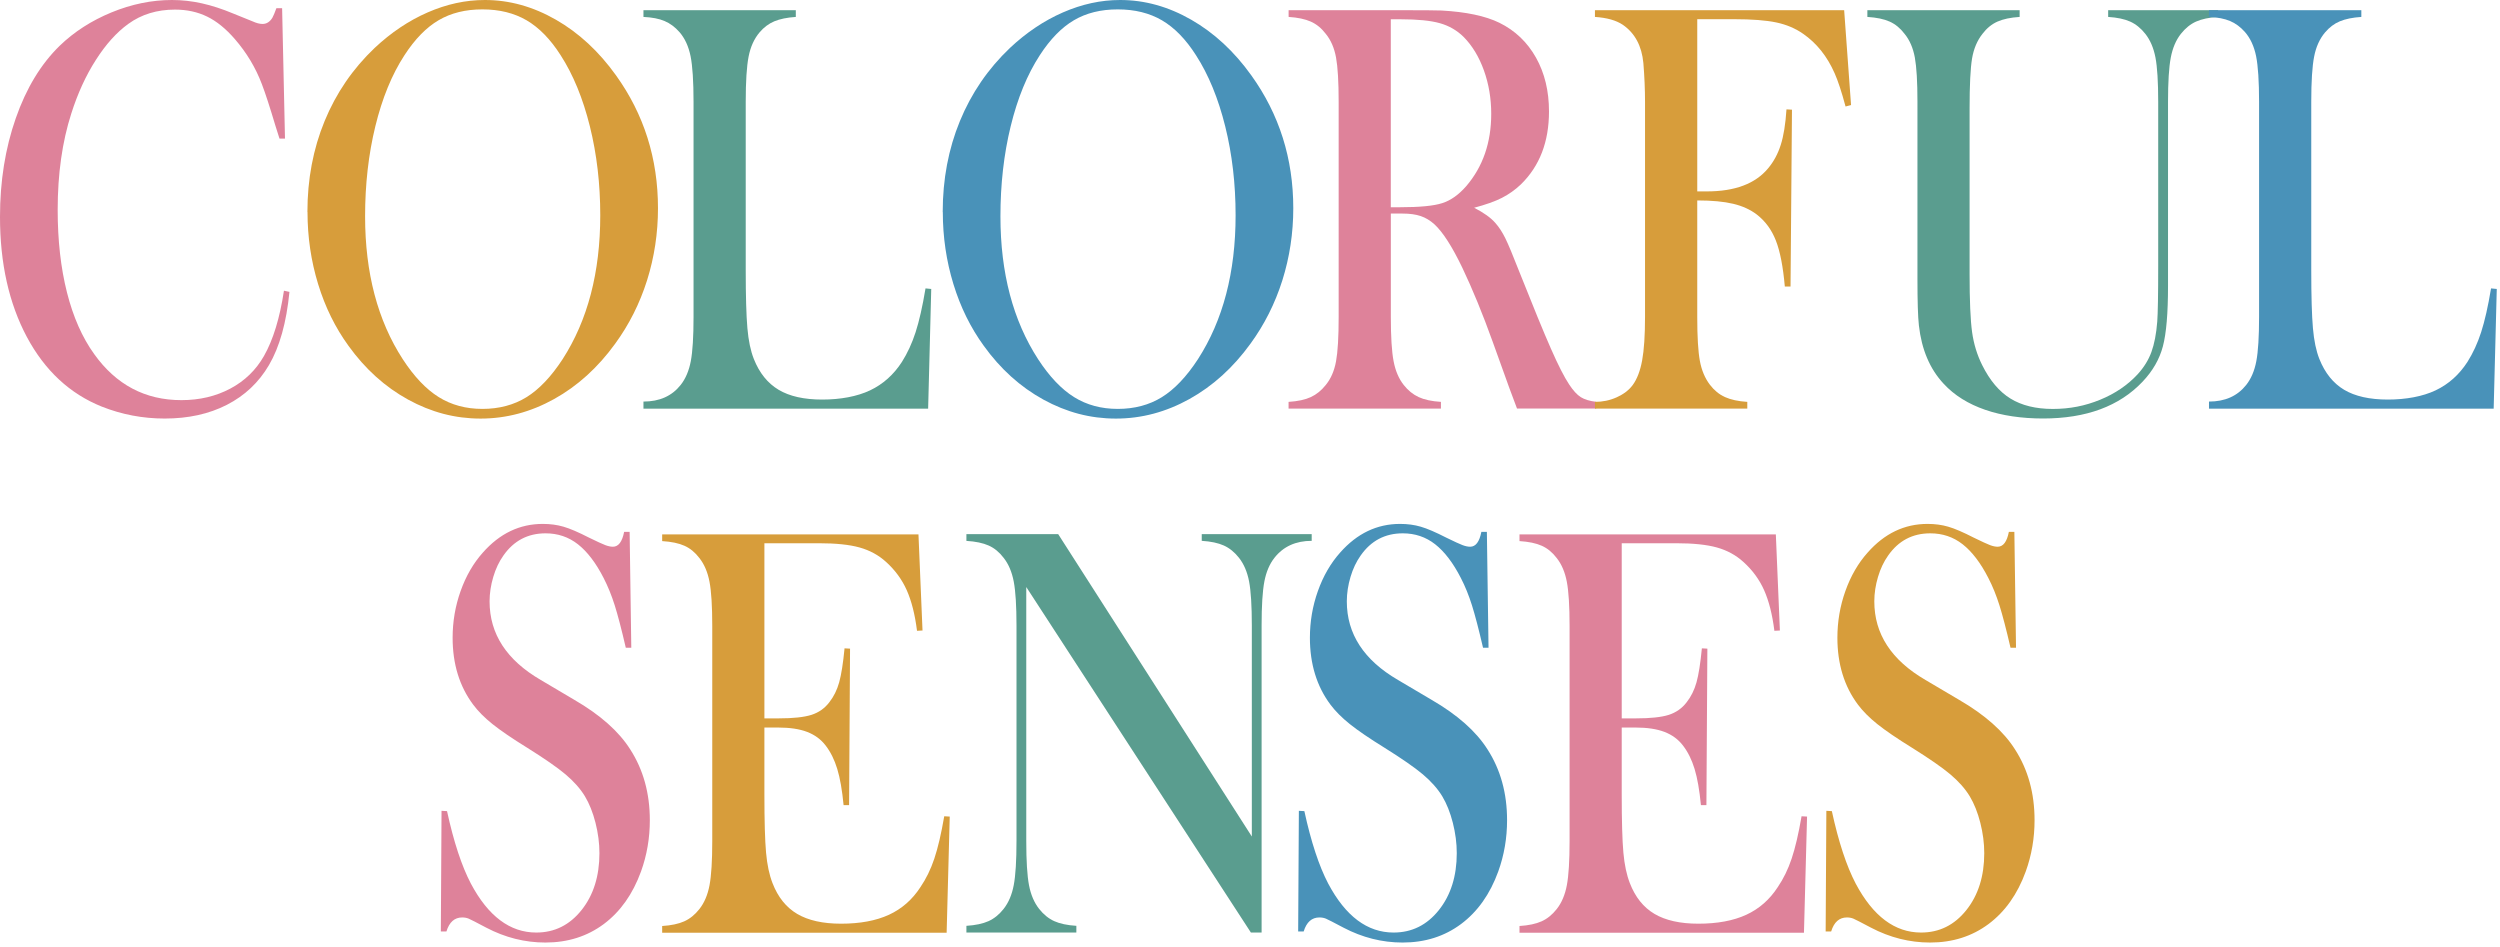
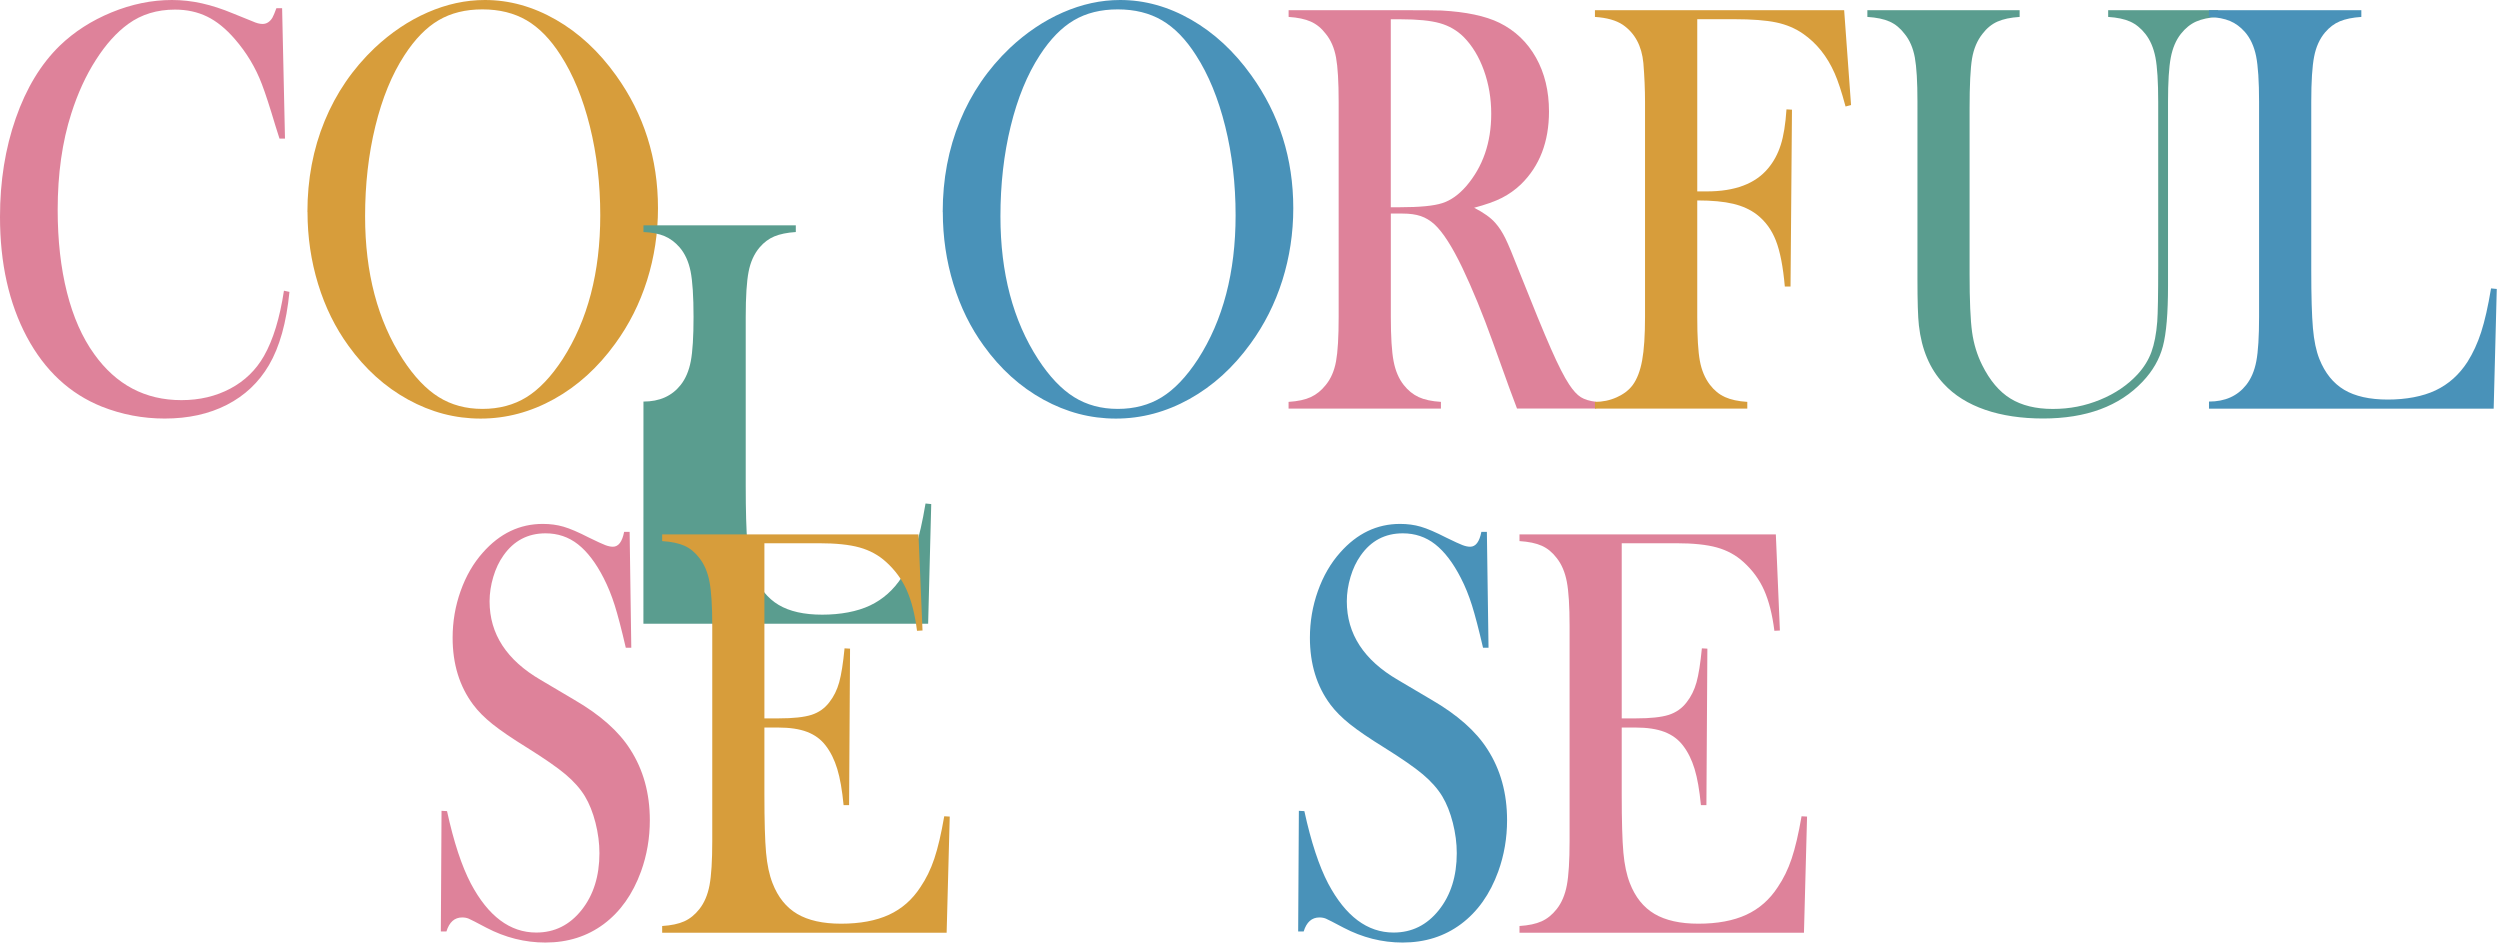
<svg xmlns="http://www.w3.org/2000/svg" id="svg_fv_title" width="573" height="217" viewBox="0 0 573 217">
  <path d="M64.66,1.87l.66,29.9h-1.26c-.4-1.29-.71-2.27-.93-2.94-1.28-4.28-2.31-7.47-3.12-9.57-1.42-3.75-3.48-7.18-6.18-10.3-2.04-2.36-4.15-4.08-6.34-5.15-2.19-1.07-4.65-1.61-7.38-1.61-4.12,0-7.69,1.09-10.71,3.28-2.66,1.92-5.14,4.67-7.43,8.26-2.3,3.59-4.17,7.68-5.63,12.28-2.08,6.47-3.12,13.83-3.12,22.08,0,7,.71,13.31,2.13,18.93s3.5,10.32,6.23,14.11c5.03,7.05,11.7,10.57,20,10.57,4.15,0,7.89-.88,11.2-2.64,3.31-1.76,5.88-4.25,7.71-7.46,2.11-3.7,3.64-8.7,4.59-14.98l1.26.27c-.69,7.05-2.26,12.64-4.7,16.79-2.33,3.97-5.55,7-9.65,9.1s-8.85,3.14-14.24,3.14c-5.03,0-9.84-.92-14.43-2.74-7.32-2.94-13.04-8.26-17.16-15.95C2.06,69.54,0,60.36,0,49.7c0-8.16,1.2-15.69,3.61-22.58,2.4-6.89,5.76-12.43,10.06-16.62,3.32-3.21,7.28-5.76,11.89-7.66,4.61-1.89,9.23-2.84,13.85-2.84s9.07,1.03,13.99,3.08l4.48,1.81c.87.4,1.64.6,2.3.6.91,0,1.66-.47,2.24-1.4.25-.45.56-1.18.93-2.21h1.31Z" fill="#de829a" stroke-width="0" />
  <path d="M70.46,48.6c0-7.5,1.31-14.45,3.94-20.85s6.45-11.99,11.48-16.77c3.75-3.52,7.8-6.24,12.13-8.13,4.34-1.9,8.71-2.85,13.12-2.85,5.61,0,11.04,1.51,16.29,4.52,5.25,3.01,9.84,7.26,13.77,12.75,6.41,8.93,9.62,19.08,9.62,30.46,0,5.71-.84,11.23-2.51,16.54-1.68,5.31-4.12,10.15-7.32,14.53-3.94,5.44-8.59,9.66-13.96,12.65-5.38,2.99-11,4.49-16.86,4.49s-11.33-1.45-16.62-4.35c-5.28-2.9-9.84-7.01-13.66-12.32-3.02-4.15-5.35-8.87-6.97-14.16-1.62-5.29-2.43-10.79-2.43-16.5ZM83.68,49.6c0,12.94,2.88,23.86,8.64,32.74,2.59,3.97,5.33,6.86,8.23,8.67,2.9,1.81,6.24,2.71,10.03,2.71s7.19-.89,10.08-2.68c2.9-1.79,5.66-4.69,8.28-8.7,5.76-8.93,8.64-19.93,8.64-33,0-7.18-.79-13.98-2.38-20.38-1.59-6.4-3.82-11.84-6.7-16.3-2.33-3.66-4.93-6.32-7.79-8-2.86-1.67-6.24-2.51-10.14-2.51s-7.21.83-10.03,2.48c-2.82,1.65-5.44,4.33-7.84,8.03-2.88,4.42-5.1,9.84-6.67,16.27-1.57,6.43-2.35,13.32-2.35,20.68Z" fill="#d79d3b" stroke-width="0" />
-   <path d="M147.48,93.65v-1.61c3.68,0,6.52-1.27,8.53-3.81,1.13-1.43,1.9-3.24,2.32-5.45.42-2.21.63-5.59.63-10.13V23.35c0-4.73-.23-8.22-.68-10.47-.46-2.25-1.3-4.09-2.54-5.52-1.02-1.16-2.16-2.01-3.42-2.54-1.26-.54-2.87-.85-4.84-.94v-1.54h34.92v1.54c-2,.13-3.64.47-4.92,1-1.28.54-2.41,1.38-3.39,2.54-1.24,1.47-2.08,3.32-2.51,5.55-.44,2.23-.66,5.69-.66,10.37v38.6c0,5.93.13,10.35.38,13.25.25,2.9.75,5.26,1.48,7.09,1.27,3.21,3.17,5.56,5.68,7.06s5.85,2.24,10,2.24,7.99-.7,10.96-2.11c2.97-1.41,5.4-3.58,7.3-6.52,1.27-2.01,2.32-4.28,3.14-6.82s1.58-5.89,2.27-10.03l1.31.13-.71,27.43h-65.26Z" fill="#5a9d8f" stroke-width="0" />
+   <path d="M147.48,93.65v-1.61c3.68,0,6.52-1.27,8.53-3.81,1.13-1.43,1.9-3.24,2.32-5.45.42-2.21.63-5.59.63-10.13c0-4.73-.23-8.22-.68-10.47-.46-2.25-1.3-4.09-2.54-5.52-1.02-1.16-2.16-2.01-3.42-2.54-1.26-.54-2.87-.85-4.84-.94v-1.54h34.92v1.54c-2,.13-3.64.47-4.92,1-1.28.54-2.41,1.38-3.39,2.54-1.24,1.47-2.08,3.32-2.51,5.55-.44,2.23-.66,5.69-.66,10.37v38.6c0,5.93.13,10.35.38,13.25.25,2.9.75,5.26,1.48,7.09,1.27,3.21,3.17,5.56,5.68,7.06s5.85,2.24,10,2.24,7.99-.7,10.96-2.11c2.97-1.41,5.4-3.58,7.3-6.52,1.27-2.01,2.32-4.28,3.14-6.82s1.58-5.89,2.27-10.03l1.31.13-.71,27.43h-65.26Z" fill="#5a9d8f" stroke-width="0" />
  <path d="M216.07,48.6c0-7.5,1.31-14.45,3.94-20.85s6.45-11.99,11.48-16.77c3.75-3.52,7.8-6.24,12.13-8.13,4.34-1.9,8.71-2.85,13.12-2.85,5.61,0,11.04,1.51,16.29,4.52,5.25,3.01,9.84,7.26,13.77,12.75,6.41,8.93,9.62,19.08,9.62,30.46,0,5.71-.84,11.23-2.51,16.54-1.68,5.31-4.12,10.15-7.32,14.53-3.94,5.44-8.59,9.66-13.96,12.65-5.38,2.99-11,4.49-16.86,4.49s-11.33-1.45-16.62-4.35c-5.28-2.9-9.84-7.01-13.66-12.32-3.02-4.15-5.35-8.87-6.97-14.16-1.62-5.29-2.43-10.79-2.43-16.5ZM229.3,49.6c0,12.94,2.88,23.86,8.64,32.74,2.59,3.97,5.33,6.86,8.23,8.67,2.9,1.81,6.24,2.71,10.03,2.71s7.19-.89,10.08-2.68c2.9-1.79,5.66-4.69,8.28-8.7,5.76-8.93,8.64-19.93,8.64-33,0-7.18-.79-13.98-2.38-20.38-1.59-6.4-3.82-11.84-6.7-16.3-2.33-3.66-4.93-6.32-7.79-8-2.86-1.67-6.24-2.51-10.14-2.51s-7.21.83-10.03,2.48c-2.82,1.65-5.44,4.33-7.84,8.03-2.88,4.42-5.1,9.84-6.67,16.27-1.57,6.43-2.35,13.32-2.35,20.68Z" fill="#4992b9" stroke-width="0" />
  <path d="M318.78,48.97v23.68c0,4.55.21,7.93.63,10.13.42,2.21,1.19,4.02,2.32,5.45.98,1.25,2.12,2.17,3.42,2.78,1.29.6,3,.97,5.11,1.1v1.54h-34.92v-1.54c2.11-.13,3.82-.5,5.11-1.1,1.29-.6,2.43-1.53,3.42-2.78,1.17-1.43,1.95-3.23,2.35-5.42.4-2.18.6-5.57.6-10.17V23.35c0-4.59-.2-7.98-.6-10.17-.4-2.18-1.18-3.99-2.35-5.42-.98-1.29-2.13-2.23-3.44-2.81-1.31-.58-3.01-.94-5.08-1.07v-1.54h26.34c4.41,0,7.31.02,8.69.07,5.65.31,10.08,1.25,13.28,2.81,3.61,1.78,6.4,4.45,8.39,7.99,1.99,3.55,2.98,7.66,2.98,12.34,0,6.96-2.15,12.53-6.45,16.72-1.31,1.25-2.76,2.27-4.34,3.08s-3.71,1.56-6.37,2.27c2.19,1.12,3.81,2.27,4.86,3.48.84.94,1.6,2.11,2.29,3.51.69,1.4,1.73,3.89,3.12,7.46,3.24,8.16,5.69,14.13,7.35,17.89,1.66,3.77,3.05,6.5,4.18,8.19.91,1.38,1.79,2.34,2.65,2.88.86.54,2.03.89,3.53,1.07v1.54h-18.15c-.91-2.45-1.5-4.01-1.75-4.68l-3.83-10.64c-2.29-6.38-4.61-12.02-6.94-16.92-2.33-4.86-4.46-8.18-6.39-9.97-.98-.89-2.04-1.53-3.17-1.91-1.13-.38-2.51-.57-4.15-.57h-2.68ZM318.78,47.5h2.08c4.52,0,7.75-.31,9.7-.94,1.95-.62,3.78-1.92,5.49-3.88,3.83-4.46,5.74-9.99,5.74-16.59,0-3.52-.56-6.83-1.67-9.93-1.11-3.1-2.65-5.65-4.62-7.66-1.53-1.52-3.35-2.58-5.47-3.18s-5.12-.9-9.02-.9h-2.24v43.08Z" fill="#de829a" stroke-width="0" />
  <path d="M389.01,45.96v26.69c0,4.55.2,7.91.6,10.07.4,2.16,1.17,3.98,2.29,5.45.98,1.29,2.14,2.24,3.47,2.84,1.33.6,3.03.97,5.11,1.1v1.54h-34.92v-1.54c1.75,0,3.41-.34,4.97-1.04s2.79-1.62,3.66-2.78c1.02-1.38,1.75-3.28,2.19-5.69.44-2.41.66-5.73.66-9.97V23.35c0-2.85-.13-5.82-.38-8.9-.37-3.92-1.93-6.84-4.7-8.76-1.53-1.03-3.66-1.63-6.4-1.81v-1.54h57.12l1.58,21.74-1.26.33c-.91-3.39-1.75-5.93-2.51-7.63-1.71-3.88-4.12-6.89-7.21-9.03-1.79-1.25-3.84-2.12-6.18-2.61-2.33-.49-5.54-.74-9.62-.74h-8.47v39.47h2.19c6.45,0,11.13-1.76,14.05-5.29,1.28-1.52,2.24-3.31,2.9-5.38.66-2.07,1.09-4.78,1.31-8.13l1.26.07-.33,40.54h-1.31c-.4-4.55-1.08-8.06-2.05-10.54-.97-2.48-2.43-4.47-4.4-5.99-1.46-1.11-3.25-1.93-5.38-2.44-2.13-.51-4.87-.77-8.23-.77Z" fill="#d79d3b" stroke-width="0" />
  <path d="M462.9,2.34v1.54c-2.08.13-3.77.49-5.08,1.07-1.31.58-2.46,1.52-3.44,2.81-1.2,1.52-2,3.39-2.38,5.62-.38,2.23-.57,6.07-.57,11.51v37.86c0,6.15.19,10.6.57,13.35.38,2.74,1.16,5.27,2.32,7.59,1.75,3.52,3.91,6.08,6.48,7.66s5.8,2.38,9.7,2.38,7.41-.7,10.85-2.11c3.44-1.41,6.31-3.36,8.61-5.85,1.42-1.56,2.47-3.25,3.14-5.08.67-1.83,1.12-4.15,1.34-6.96.14-1.83.22-6.15.22-12.98V23.35c0-4.59-.21-7.98-.63-10.17-.42-2.18-1.19-3.99-2.32-5.42-1.02-1.29-2.18-2.23-3.47-2.81-1.29-.58-2.98-.94-5.05-1.07v-1.54h25.2v1.54c-2.08.13-3.76.49-5.06,1.07-1.29.58-2.45,1.52-3.47,2.81-1.13,1.43-1.9,3.25-2.32,5.45-.42,2.21-.63,5.59-.63,10.13v42.21c0,6.24-.39,10.85-1.17,13.81-.78,2.97-2.34,5.68-4.67,8.13-5.32,5.62-12.92,8.43-22.79,8.43s-17.91-2.65-22.79-7.96c-3.17-3.39-5.06-7.85-5.68-13.38-.22-1.96-.33-5.51-.33-10.64V23.35c0-4.59-.2-7.98-.6-10.17-.4-2.18-1.18-3.99-2.35-5.42-.98-1.29-2.12-2.23-3.42-2.81-1.29-.58-3-.94-5.11-1.07v-1.54h34.92Z" fill="#5a9d8f" stroke-width="0" />
  <path d="M506.3,93.65v-1.61c3.68,0,6.52-1.27,8.53-3.81,1.13-1.43,1.9-3.24,2.32-5.45.42-2.21.63-5.59.63-10.13V23.35c0-4.73-.23-8.22-.68-10.47-.46-2.25-1.3-4.09-2.54-5.52-1.02-1.16-2.16-2.01-3.42-2.54-1.26-.54-2.87-.85-4.84-.94v-1.54h34.92v1.54c-2,.13-3.64.47-4.92,1s-2.4,1.38-3.39,2.54c-1.24,1.47-2.08,3.32-2.51,5.55-.44,2.23-.66,5.69-.66,10.37v38.6c0,5.93.13,10.35.38,13.25.25,2.9.75,5.26,1.48,7.09,1.28,3.21,3.17,5.56,5.68,7.06,2.51,1.49,5.85,2.24,10,2.24s7.99-.7,10.96-2.11c2.97-1.41,5.4-3.58,7.3-6.52,1.27-2.01,2.32-4.28,3.14-6.82.82-2.54,1.58-5.89,2.27-10.03l1.31.13-.71,27.43h-65.26Z" fill="#4992b9" stroke-width="0" />
  <path d="M101.04,213.47l.16-27.63,1.26.07c1.53,7.03,3.35,12.57,5.47,16.62,3.97,7.47,8.96,11.21,14.98,11.21,4.19,0,7.65-1.72,10.38-5.15,2.73-3.43,4.1-7.78,4.1-13.04,0-2.27-.3-4.59-.9-6.96-.6-2.36-1.41-4.39-2.43-6.09-1.06-1.74-2.54-3.41-4.45-5.02s-4.84-3.63-8.77-6.09c-3.46-2.14-6.11-3.95-7.95-5.42-1.84-1.47-3.33-2.97-4.45-4.48-3.13-4.19-4.7-9.3-4.7-15.32,0-3.7.61-7.27,1.83-10.7,1.22-3.43,2.92-6.38,5.11-8.83,3.86-4.37,8.43-6.56,13.72-6.56,1.71,0,3.3.21,4.76.64,1.46.42,3.41,1.26,5.85,2.51,1.82.89,3.06,1.46,3.72,1.71s1.24.37,1.75.37c1.27,0,2.13-1.14,2.57-3.41h1.26l.38,26.56h-1.26c-.98-4.24-1.83-7.48-2.54-9.73-.71-2.25-1.56-4.34-2.54-6.25-1.78-3.48-3.75-6.05-5.89-7.73s-4.62-2.51-7.42-2.51c-4.07,0-7.29,1.7-9.66,5.09-.98,1.38-1.76,3.01-2.32,4.89-.56,1.88-.85,3.75-.85,5.62,0,7.46,3.91,13.46,11.73,18.01l7.69,4.55c5.93,3.44,10.21,7.23,12.83,11.38,2.98,4.64,4.48,10.04,4.48,16.21,0,4.09-.67,8.01-2.02,11.75-1.9,5.21-4.74,9.22-8.53,12.05-3.79,2.82-8.25,4.24-13.39,4.24-4.7,0-9.22-1.14-13.55-3.41-2.26-1.2-3.61-1.89-4.04-2.07-.44-.18-.93-.27-1.48-.27-1.75,0-2.95,1.07-3.61,3.21h-1.26Z" fill="#de829a" stroke-width="0" />
  <path d="M210.51,122.43l.93,22.08-1.26.07c-.47-3.75-1.26-6.84-2.35-9.3-1.09-2.45-2.68-4.62-4.75-6.49-1.71-1.56-3.74-2.66-6.07-3.31-2.33-.65-5.43-.97-9.29-.97h-12.52v40.14h3.28c3.31,0,5.81-.27,7.49-.8,1.68-.54,3.04-1.49,4.1-2.88,1.02-1.29,1.78-2.82,2.27-4.58.49-1.76.9-4.36,1.23-7.79l1.26.07-.22,35.86h-1.26c-.33-3.43-.81-6.2-1.45-8.29-.64-2.1-1.52-3.88-2.65-5.35-1.09-1.43-2.51-2.47-4.26-3.14s-3.97-1-6.67-1h-3.12v15.32c0,6.11.13,10.56.38,13.35.25,2.79.75,5.12,1.48,6.99,1.24,3.21,3.12,5.56,5.66,7.06,2.53,1.49,5.88,2.24,10.03,2.24,4.37,0,8.03-.68,10.99-2.04,2.95-1.36,5.36-3.47,7.21-6.32,1.31-1.92,2.38-4.1,3.2-6.56.82-2.45,1.58-5.69,2.27-9.7l1.26.07-.71,26.62h-65.2v-1.54c2.08-.13,3.76-.49,5.06-1.07,1.29-.58,2.45-1.51,3.47-2.81,1.13-1.43,1.9-3.24,2.32-5.45.42-2.21.63-5.59.63-10.13v-49.3c0-4.55-.21-7.93-.63-10.13-.42-2.21-1.19-4.02-2.32-5.45-.98-1.29-2.12-2.23-3.42-2.81-1.29-.58-3-.94-5.11-1.07v-1.54h58.75Z" fill="#d79d3b" stroke-width="0" />
-   <path d="M235.22,134.53v58.2c0,4.59.21,7.98.63,10.17.42,2.19,1.19,3.99,2.32,5.42,1.02,1.29,2.18,2.23,3.47,2.81,1.29.58,2.98.94,5.06,1.07v1.54h-25.2v-1.54c2.08-.13,3.76-.49,5.06-1.07,1.29-.58,2.45-1.51,3.47-2.81,1.13-1.43,1.9-3.24,2.32-5.45.42-2.21.63-5.59.63-10.13v-49.37c0-4.5-.21-7.86-.63-10.07-.42-2.21-1.19-4.02-2.32-5.45-.98-1.29-2.12-2.23-3.42-2.81-1.29-.58-3-.94-5.11-1.07v-1.54h21.04l44.38,69.3v-48.3c0-4.59-.21-7.98-.63-10.17-.42-2.18-1.19-3.99-2.32-5.42-1.02-1.29-2.18-2.23-3.47-2.81-1.29-.58-2.98-.94-5.06-1.07v-1.54h25.2v1.54c-3.64,0-6.49,1.29-8.53,3.88-1.13,1.43-1.9,3.25-2.32,5.45-.42,2.21-.63,5.56-.63,10.07v70.37h-2.46l-51.49-79.2Z" fill="#5a9d8f" stroke-width="0" />
  <path d="M297.54,213.47l.16-27.63,1.26.07c1.53,7.03,3.35,12.57,5.47,16.62,3.97,7.47,8.96,11.21,14.98,11.21,4.19,0,7.65-1.72,10.38-5.15,2.73-3.43,4.1-7.78,4.1-13.04,0-2.27-.3-4.59-.9-6.96-.6-2.36-1.41-4.39-2.43-6.09-1.06-1.74-2.54-3.41-4.45-5.02-1.91-1.61-4.84-3.63-8.77-6.09-3.46-2.14-6.11-3.95-7.95-5.42-1.84-1.47-3.33-2.97-4.46-4.48-3.13-4.19-4.7-9.3-4.7-15.32,0-3.7.61-7.27,1.83-10.7,1.22-3.43,2.92-6.38,5.11-8.83,3.86-4.37,8.43-6.56,13.72-6.56,1.71,0,3.3.21,4.75.64,1.46.42,3.41,1.26,5.85,2.51,1.82.89,3.06,1.46,3.72,1.71s1.24.37,1.75.37c1.28,0,2.13-1.14,2.57-3.41h1.26l.38,26.56h-1.26c-.98-4.24-1.83-7.48-2.54-9.73-.71-2.25-1.55-4.34-2.54-6.25-1.78-3.48-3.75-6.05-5.89-7.73s-4.62-2.51-7.42-2.51c-4.08,0-7.29,1.7-9.66,5.09-.98,1.38-1.76,3.01-2.32,4.89-.56,1.88-.85,3.75-.85,5.62,0,7.46,3.91,13.46,11.73,18.01l7.7,4.55c5.93,3.44,10.21,7.23,12.83,11.38,2.98,4.64,4.47,10.04,4.47,16.21,0,4.09-.67,8.01-2.02,11.75-1.89,5.21-4.74,9.22-8.53,12.05-3.79,2.82-8.25,4.24-13.39,4.24-4.7,0-9.22-1.14-13.55-3.41-2.26-1.2-3.61-1.89-4.04-2.07-.44-.18-.93-.27-1.48-.27-1.75,0-2.95,1.07-3.61,3.21h-1.26Z" fill="#4992b9" stroke-width="0" />
  <path d="M407.02,122.43l.93,22.08-1.26.07c-.47-3.75-1.26-6.84-2.35-9.3-1.09-2.45-2.68-4.62-4.76-6.49-1.71-1.56-3.74-2.66-6.07-3.31-2.33-.65-5.43-.97-9.29-.97h-12.52v40.14h3.28c3.32,0,5.81-.27,7.49-.8,1.67-.54,3.04-1.49,4.1-2.88,1.02-1.29,1.78-2.82,2.27-4.58s.9-4.36,1.23-7.79l1.26.07-.22,35.86h-1.26c-.33-3.43-.81-6.2-1.45-8.29-.64-2.1-1.52-3.88-2.65-5.35-1.09-1.43-2.51-2.47-4.26-3.14s-3.97-1-6.67-1h-3.12v15.32c0,6.11.13,10.56.38,13.35s.75,5.12,1.48,6.99c1.24,3.21,3.12,5.56,5.66,7.06,2.53,1.49,5.88,2.24,10.03,2.24,4.37,0,8.03-.68,10.99-2.04,2.95-1.36,5.36-3.47,7.21-6.32,1.31-1.92,2.38-4.1,3.2-6.56.82-2.45,1.58-5.69,2.27-9.7l1.26.07-.71,26.62h-65.2v-1.54c2.08-.13,3.76-.49,5.06-1.07,1.29-.58,2.45-1.51,3.47-2.81,1.13-1.43,1.9-3.24,2.32-5.45.42-2.21.63-5.59.63-10.13v-49.3c0-4.55-.21-7.93-.63-10.13-.42-2.21-1.19-4.02-2.32-5.45-.98-1.29-2.12-2.23-3.42-2.81-1.29-.58-3-.94-5.11-1.07v-1.54h58.75Z" fill="#de829a" stroke-width="0" />
-   <path d="M418.44,213.47l.16-27.63,1.26.07c1.53,7.03,3.35,12.57,5.47,16.62,3.97,7.47,8.96,11.21,14.98,11.21,4.19,0,7.65-1.72,10.38-5.15,2.73-3.43,4.1-7.78,4.1-13.04,0-2.27-.3-4.59-.9-6.96-.6-2.36-1.41-4.39-2.43-6.09-1.06-1.74-2.54-3.41-4.45-5.02-1.91-1.61-4.84-3.63-8.77-6.09-3.46-2.14-6.11-3.95-7.95-5.42-1.84-1.47-3.33-2.97-4.46-4.48-3.13-4.19-4.7-9.3-4.7-15.32,0-3.7.61-7.27,1.83-10.7,1.22-3.43,2.92-6.38,5.11-8.83,3.86-4.37,8.43-6.56,13.72-6.56,1.71,0,3.3.21,4.75.64,1.46.42,3.41,1.26,5.85,2.51,1.82.89,3.06,1.46,3.72,1.71s1.24.37,1.75.37c1.28,0,2.13-1.14,2.57-3.41h1.26l.38,26.56h-1.26c-.98-4.24-1.83-7.48-2.54-9.73-.71-2.25-1.55-4.34-2.54-6.25-1.78-3.48-3.75-6.05-5.89-7.73s-4.62-2.51-7.42-2.51c-4.08,0-7.29,1.7-9.66,5.09-.98,1.38-1.76,3.01-2.32,4.89-.56,1.88-.85,3.75-.85,5.62,0,7.46,3.91,13.46,11.73,18.01l7.7,4.55c5.93,3.44,10.21,7.23,12.83,11.38,2.98,4.64,4.47,10.04,4.47,16.21,0,4.09-.67,8.01-2.02,11.75-1.89,5.21-4.74,9.22-8.53,12.05-3.79,2.82-8.25,4.24-13.39,4.24-4.7,0-9.22-1.14-13.55-3.41-2.26-1.2-3.61-1.89-4.04-2.07-.44-.18-.93-.27-1.48-.27-1.75,0-2.95,1.07-3.61,3.21h-1.26Z" fill="#d79d3b" stroke-width="0" />
</svg>